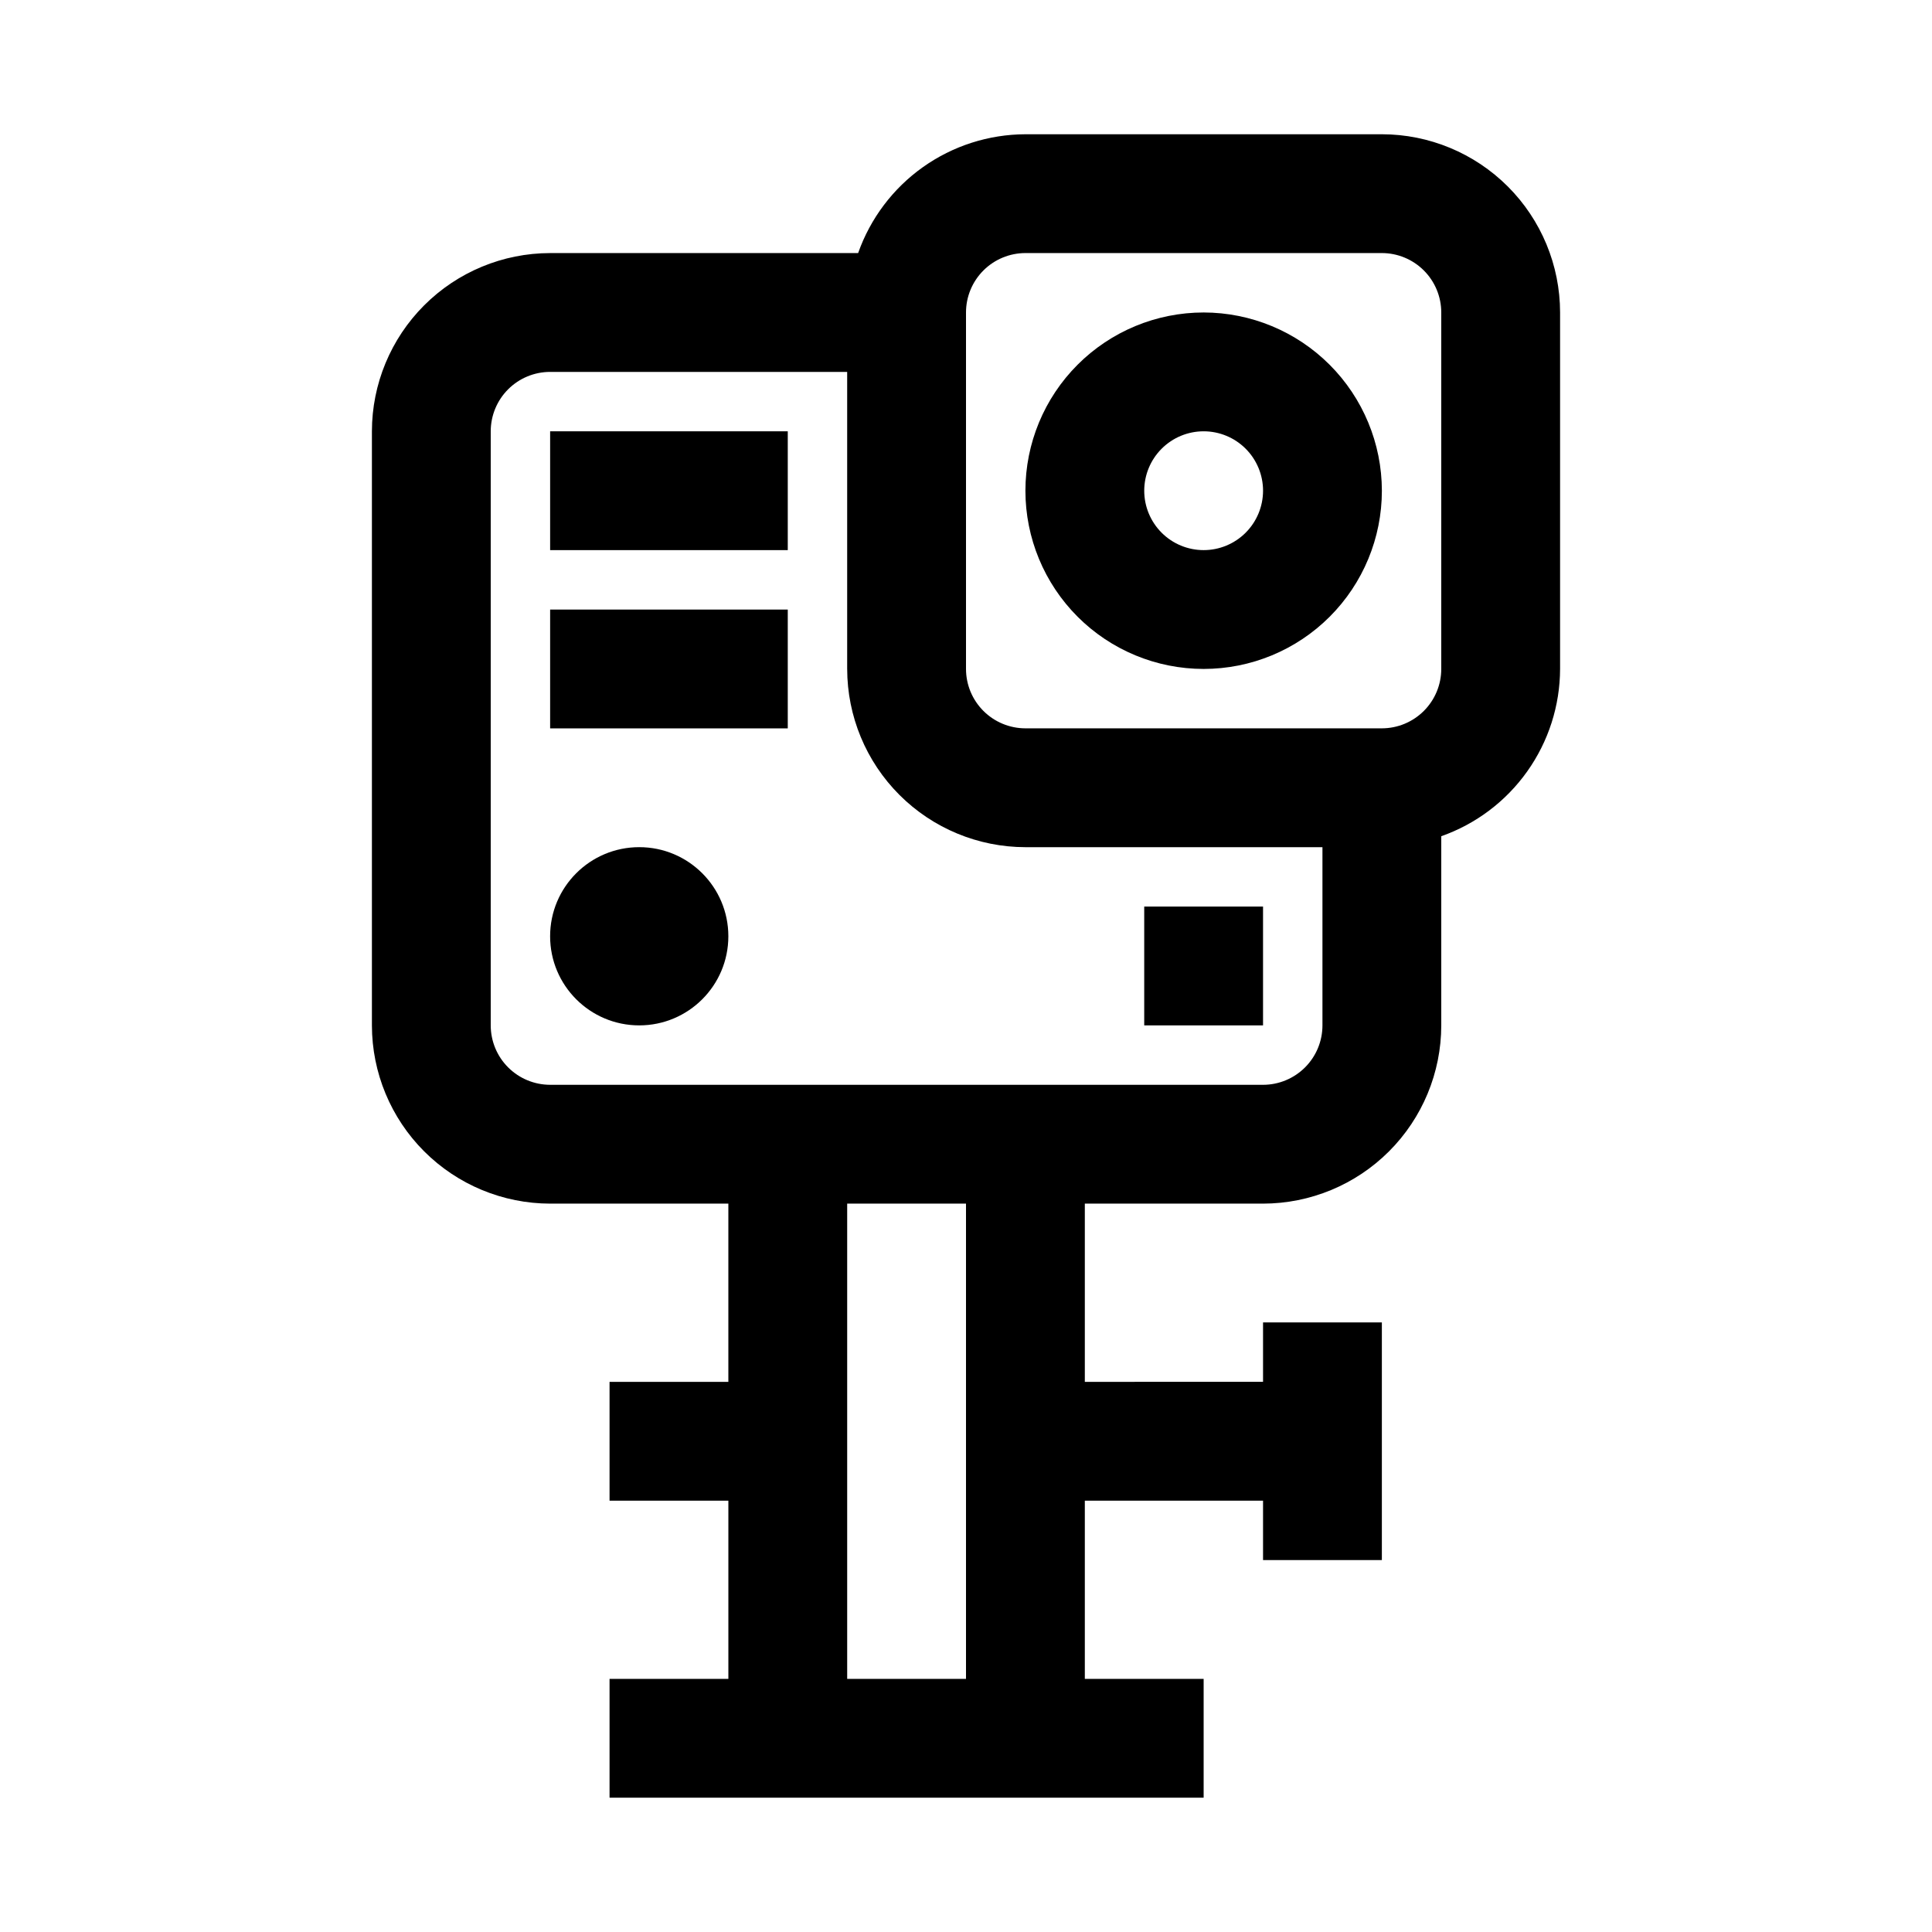
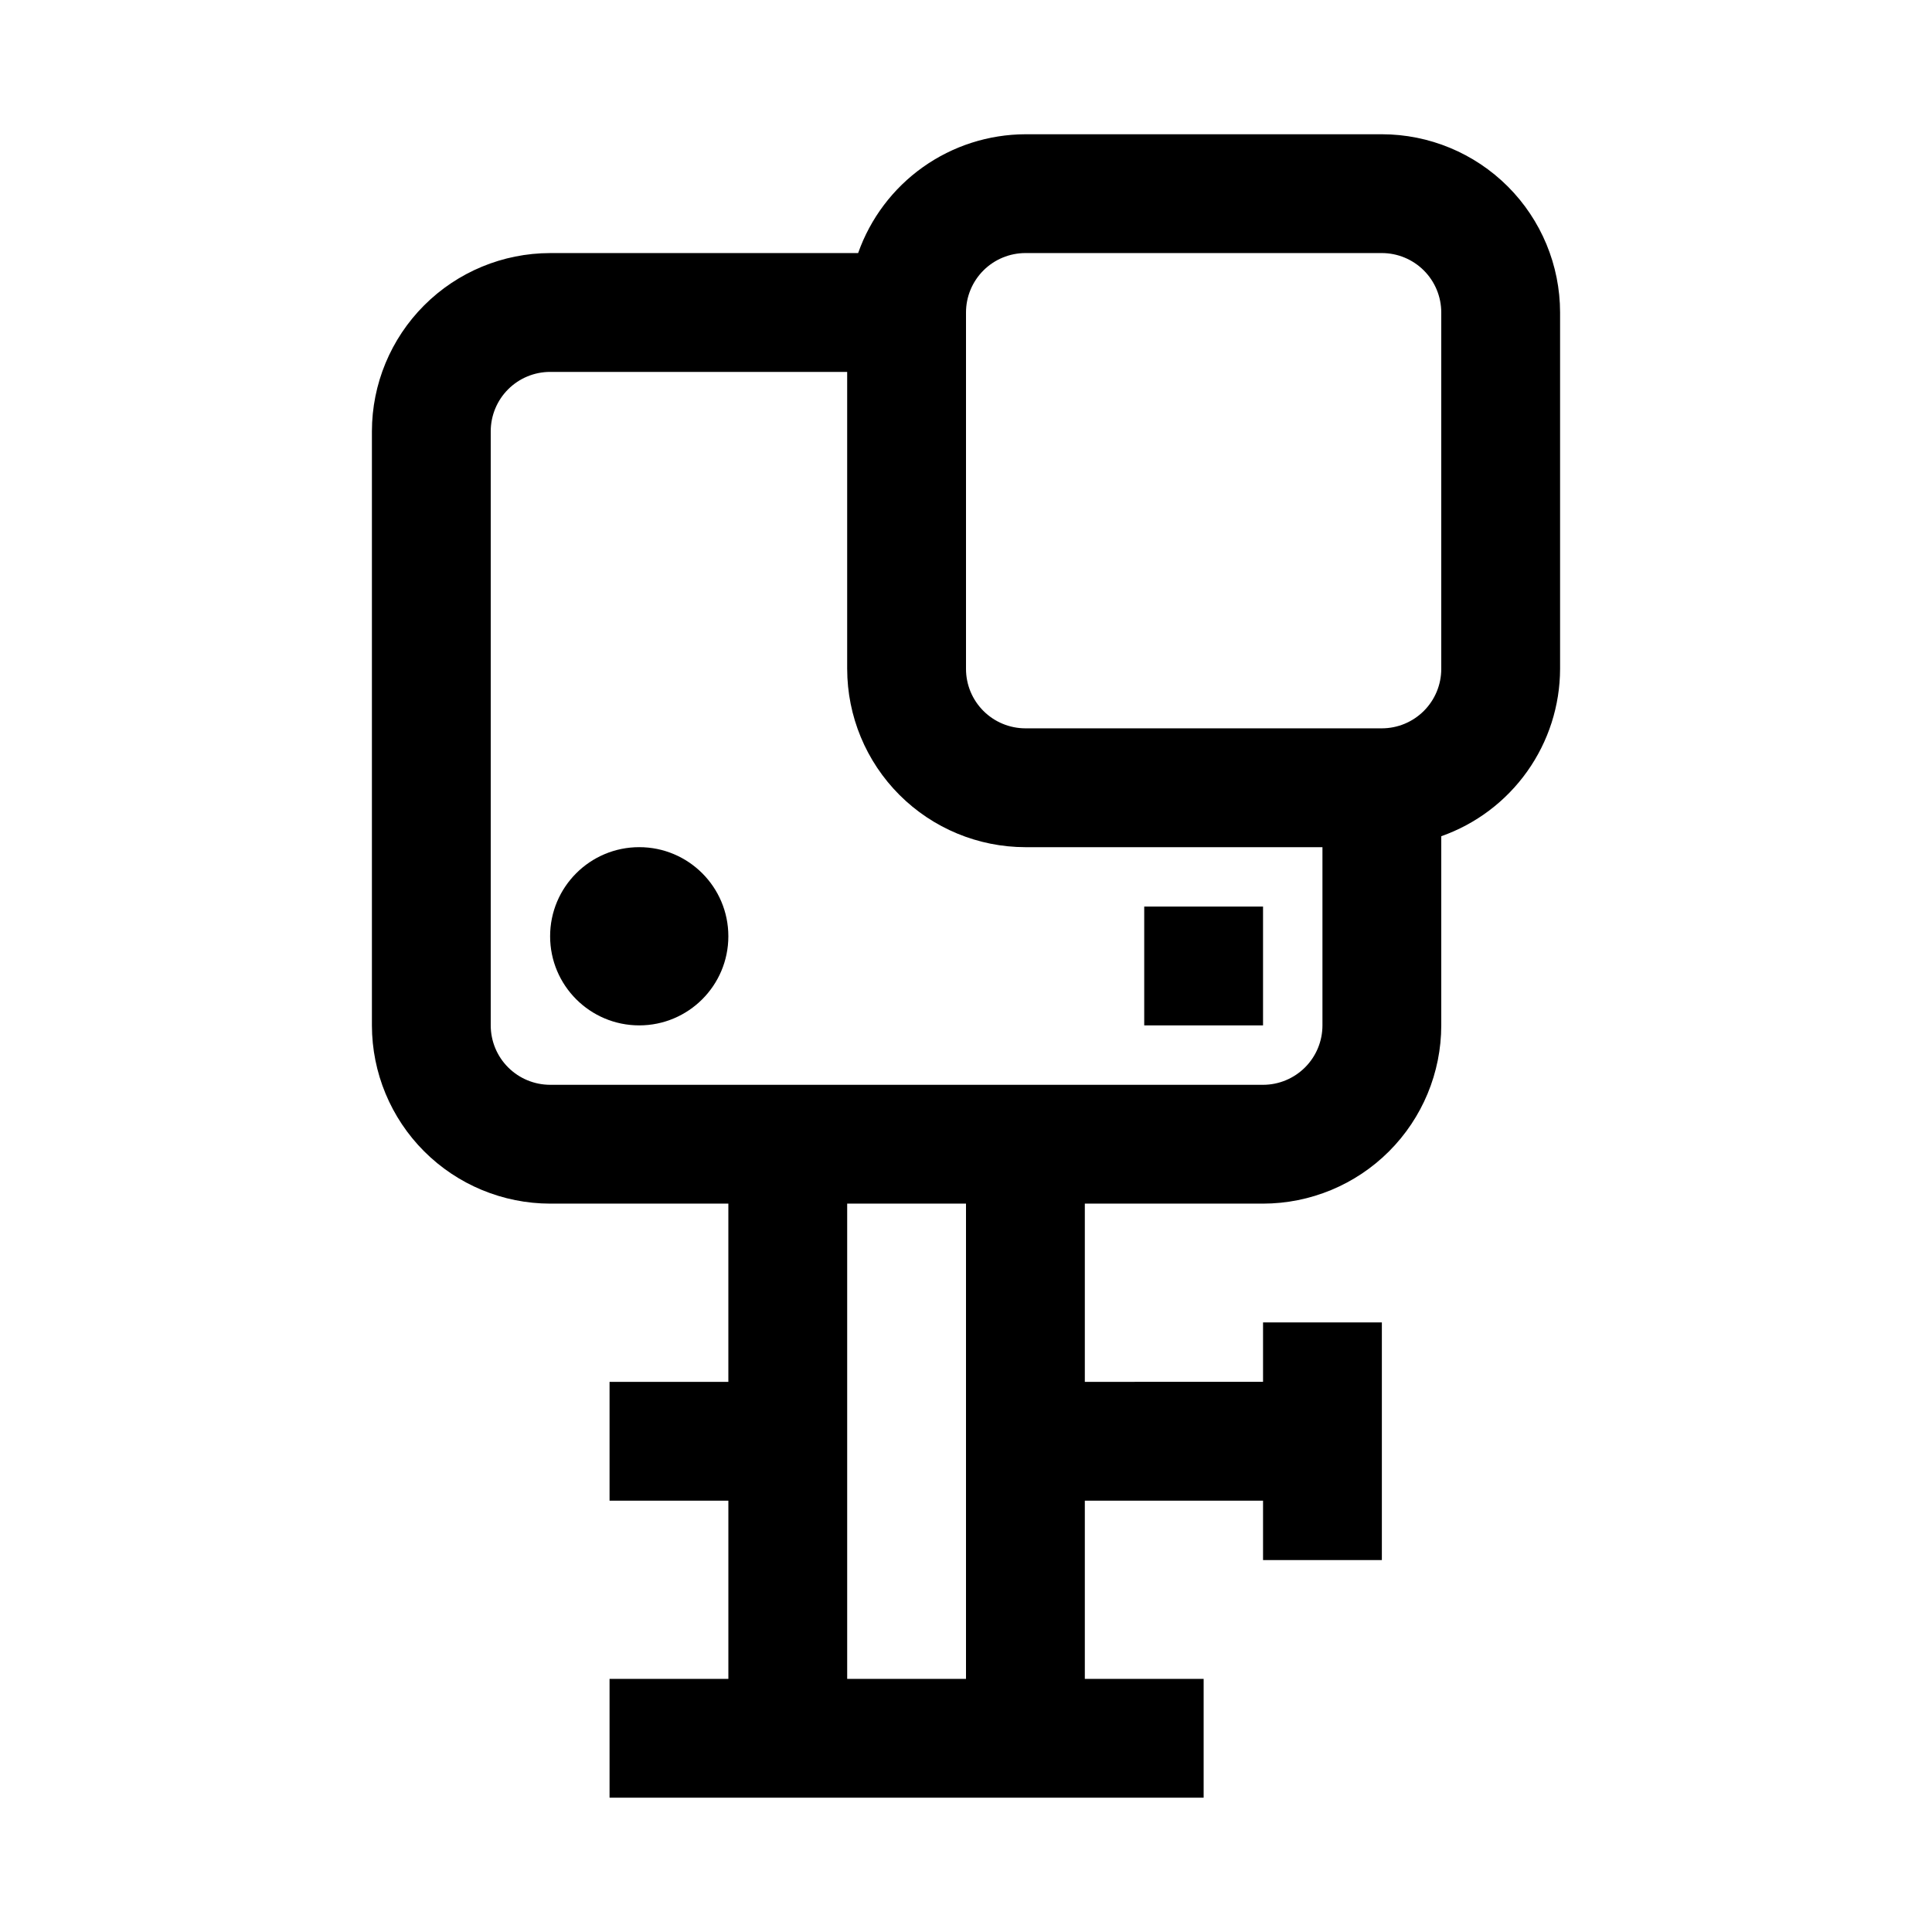
<svg xmlns="http://www.w3.org/2000/svg" fill="#000000" width="800px" height="800px" version="1.1" viewBox="144 144 512 512">
  <g>
    <path d="m510.21 179.58h-94.465c-9.734 0.031-19.223 3.074-27.16 8.711s-13.934 13.594-17.172 22.777h-81.621c-12.52 0.012-24.527 4.992-33.383 13.848s-13.836 20.863-13.848 33.383v157.44c0.012 12.523 4.992 24.527 13.848 33.383s20.863 13.836 33.383 13.852h47.23v47.23h-31.484v31.488h31.488v47.23h-31.488v31.488h157.44v-31.488h-31.488v-47.23h47.23v15.742h31.488v-62.977h-31.488v15.742l-47.23 0.004v-47.23h47.23c12.523-0.016 24.527-4.996 33.383-13.852 8.855-8.855 13.836-20.859 13.848-33.383v-50.133c9.184-3.234 17.141-9.234 22.777-17.172 5.641-7.938 8.684-17.422 8.711-27.16v-94.465c-0.012-12.52-4.992-24.527-13.848-33.383-8.855-8.852-20.859-13.836-33.383-13.848zm-110.21 409.34h-31.488v-125.95h31.488v125.95zm78.719-157.44-188.93 0.004c-4.172-0.004-8.176-1.664-11.129-4.617-2.953-2.949-4.609-6.953-4.613-11.129v-157.44c0.004-4.172 1.66-8.176 4.613-11.129s6.957-4.609 11.129-4.613h78.719v78.719h0.004c0.012 12.523 4.992 24.527 13.848 33.383 8.855 8.855 20.859 13.836 33.383 13.852h78.719v47.23c0 4.176-1.66 8.18-4.613 11.129-2.953 2.953-6.953 4.613-11.129 4.617zm47.23-110.21c0 4.176-1.66 8.18-4.613 11.129-2.953 2.953-6.953 4.613-11.129 4.617h-94.465c-4.176-0.004-8.176-1.664-11.129-4.617-2.953-2.949-4.613-6.953-4.613-11.129v-94.465c0-4.172 1.66-8.176 4.613-11.129 2.953-2.949 6.953-4.609 11.129-4.613h94.465c4.176 0.004 8.176 1.664 11.129 4.613 2.953 2.953 4.613 6.957 4.613 11.129z" />
-     <path d="m289.79 258.3h62.977v31.488h-62.977z" />
-     <path d="m289.79 305.54h62.977v31.488h-62.977z" />
    <path d="m447.23 384.25h31.488v31.488h-31.488z" />
    <path d="m337.02 392.12c0 13.043-10.574 23.617-23.617 23.617s-23.617-10.574-23.617-23.617 10.574-23.613 23.617-23.613 23.617 10.57 23.617 23.613" />
-     <path d="m462.98 226.81c-12.527 0-24.543 4.977-33.398 13.836-8.859 8.855-13.836 20.871-13.836 33.398s4.977 24.539 13.836 33.398c8.855 8.855 20.871 13.832 33.398 13.832 12.523 0 24.539-4.977 33.395-13.832 8.859-8.859 13.836-20.871 13.836-33.398-0.016-12.523-4.996-24.527-13.848-33.383-8.855-8.855-20.863-13.836-33.383-13.852zm0 62.977c-4.176 0-8.184-1.656-11.133-4.609-2.953-2.953-4.613-6.957-4.613-11.133s1.66-8.18 4.613-11.133c2.949-2.953 6.957-4.613 11.133-4.613 4.172 0 8.18 1.66 11.133 4.613 2.949 2.953 4.609 6.957 4.609 11.133-0.004 4.176-1.664 8.176-4.613 11.129-2.953 2.953-6.957 4.613-11.129 4.613z" />
  </g>
</svg>